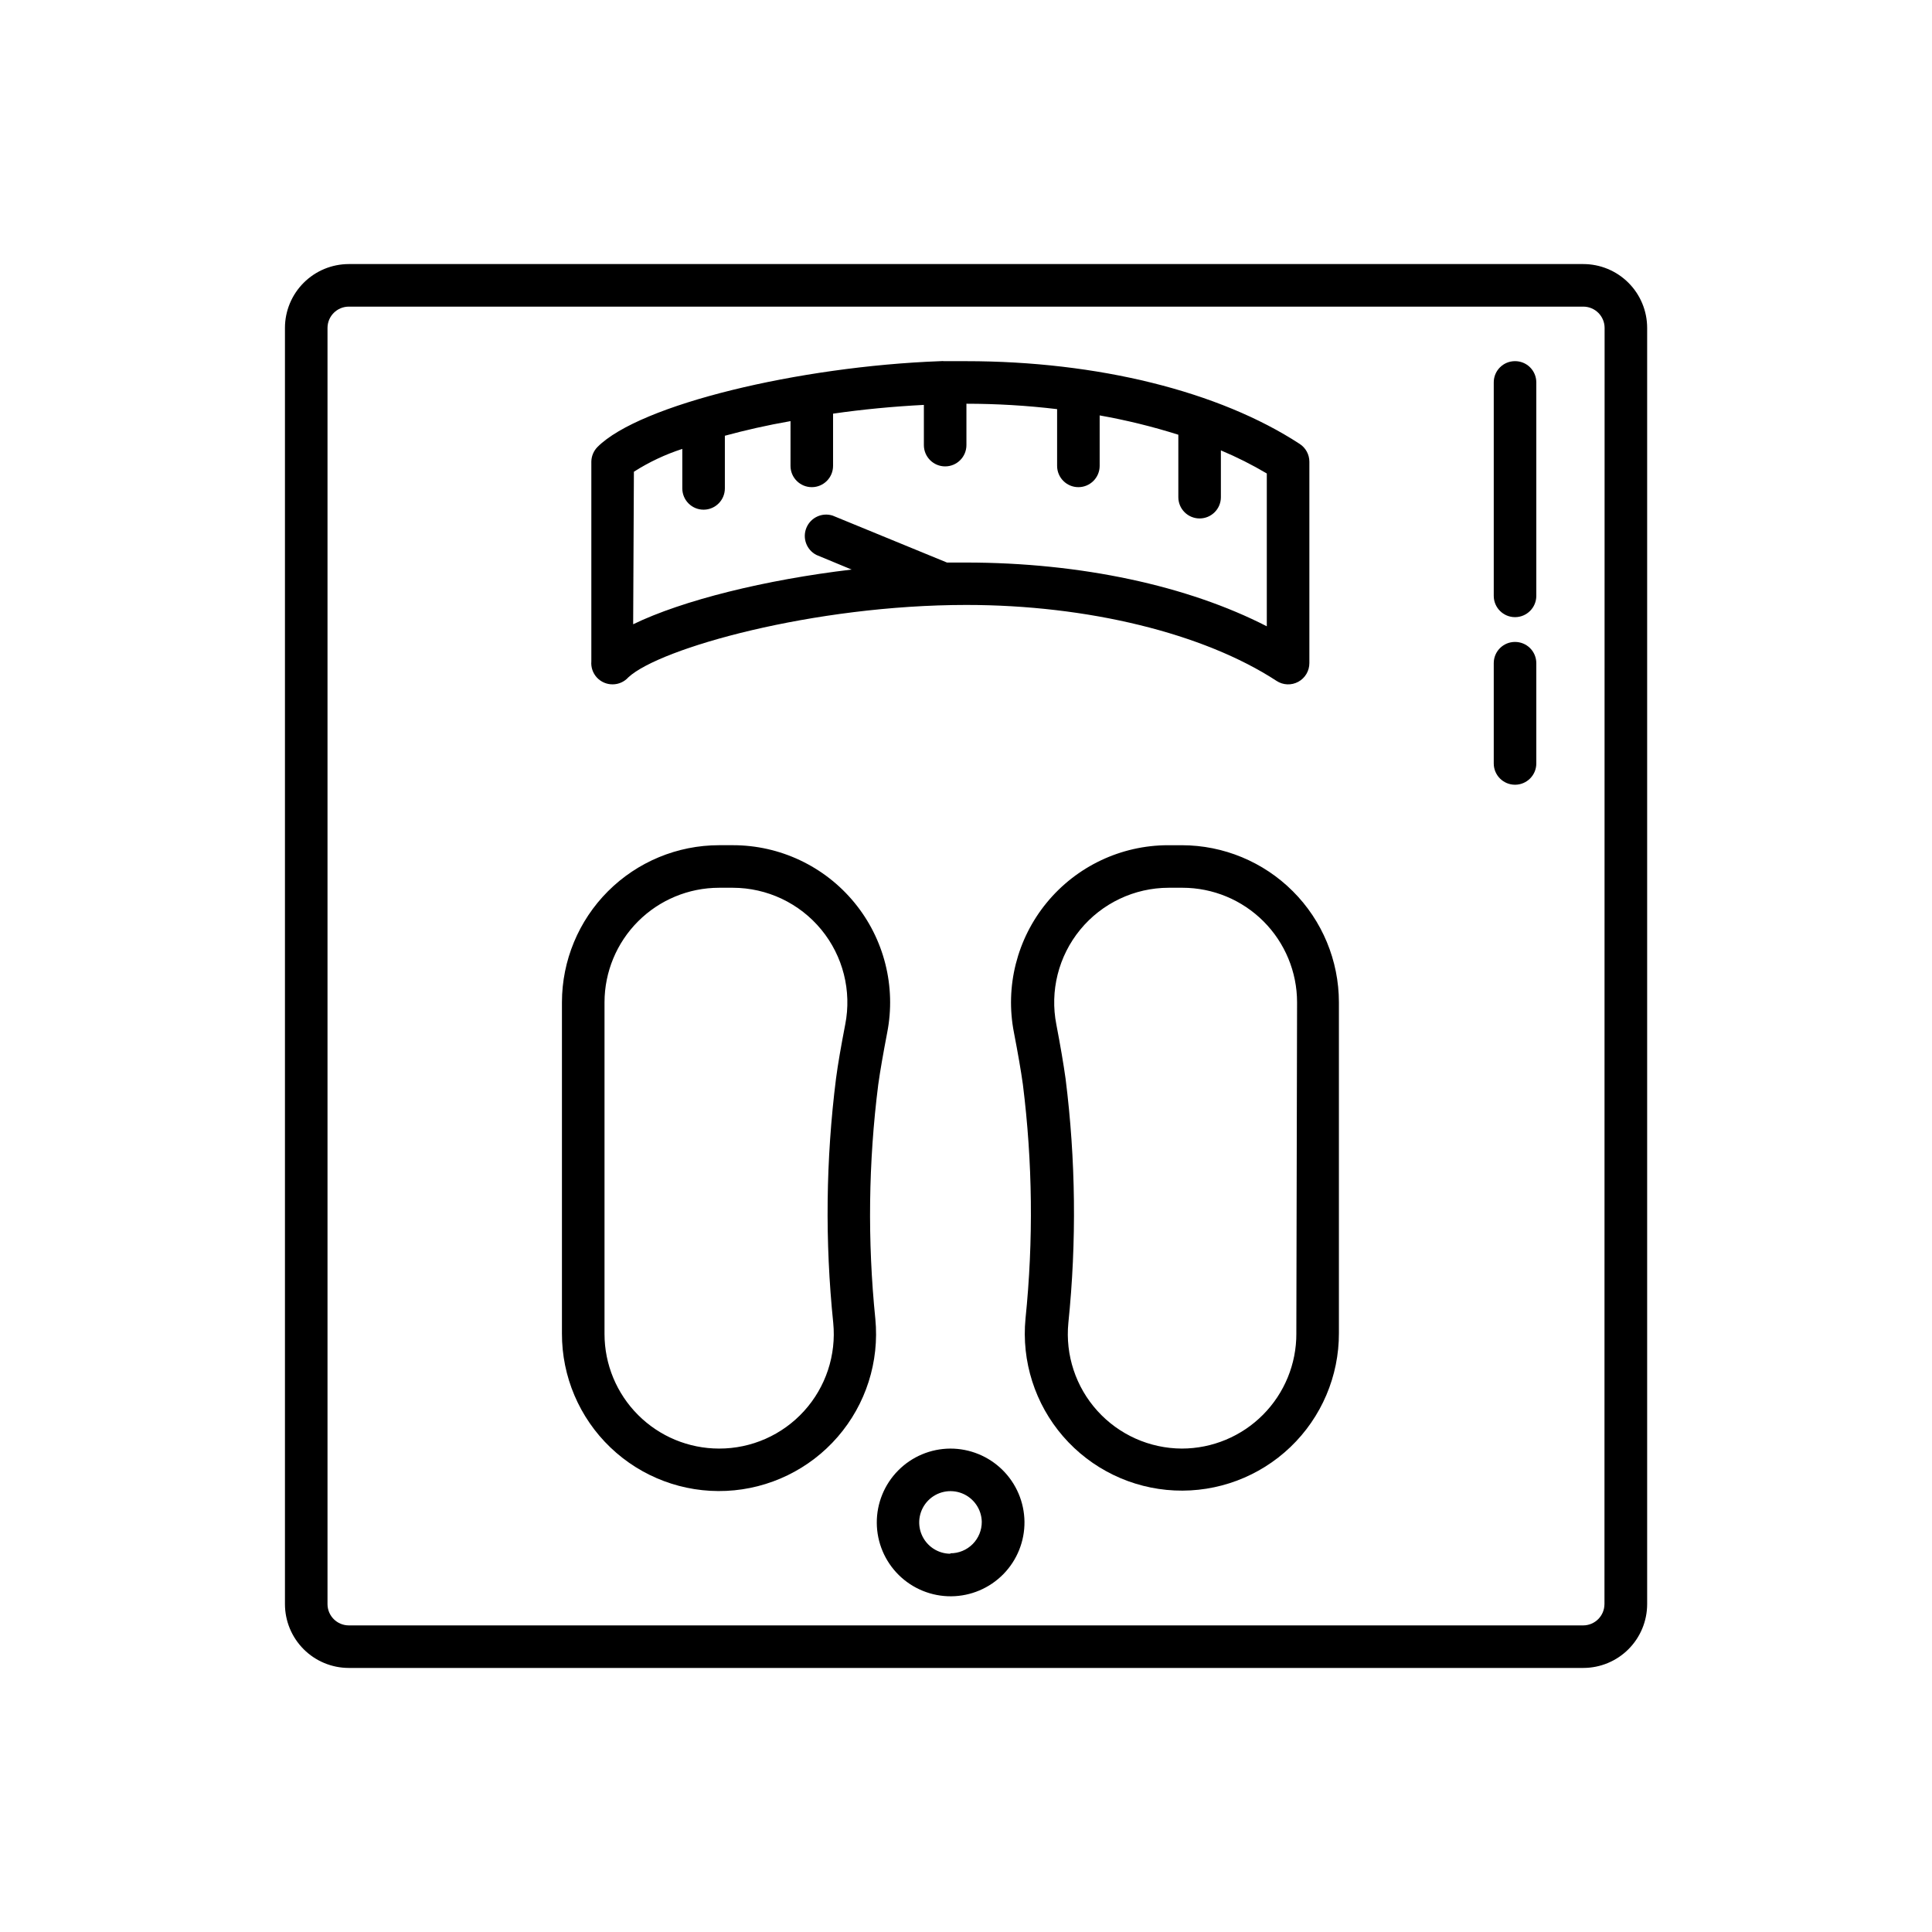
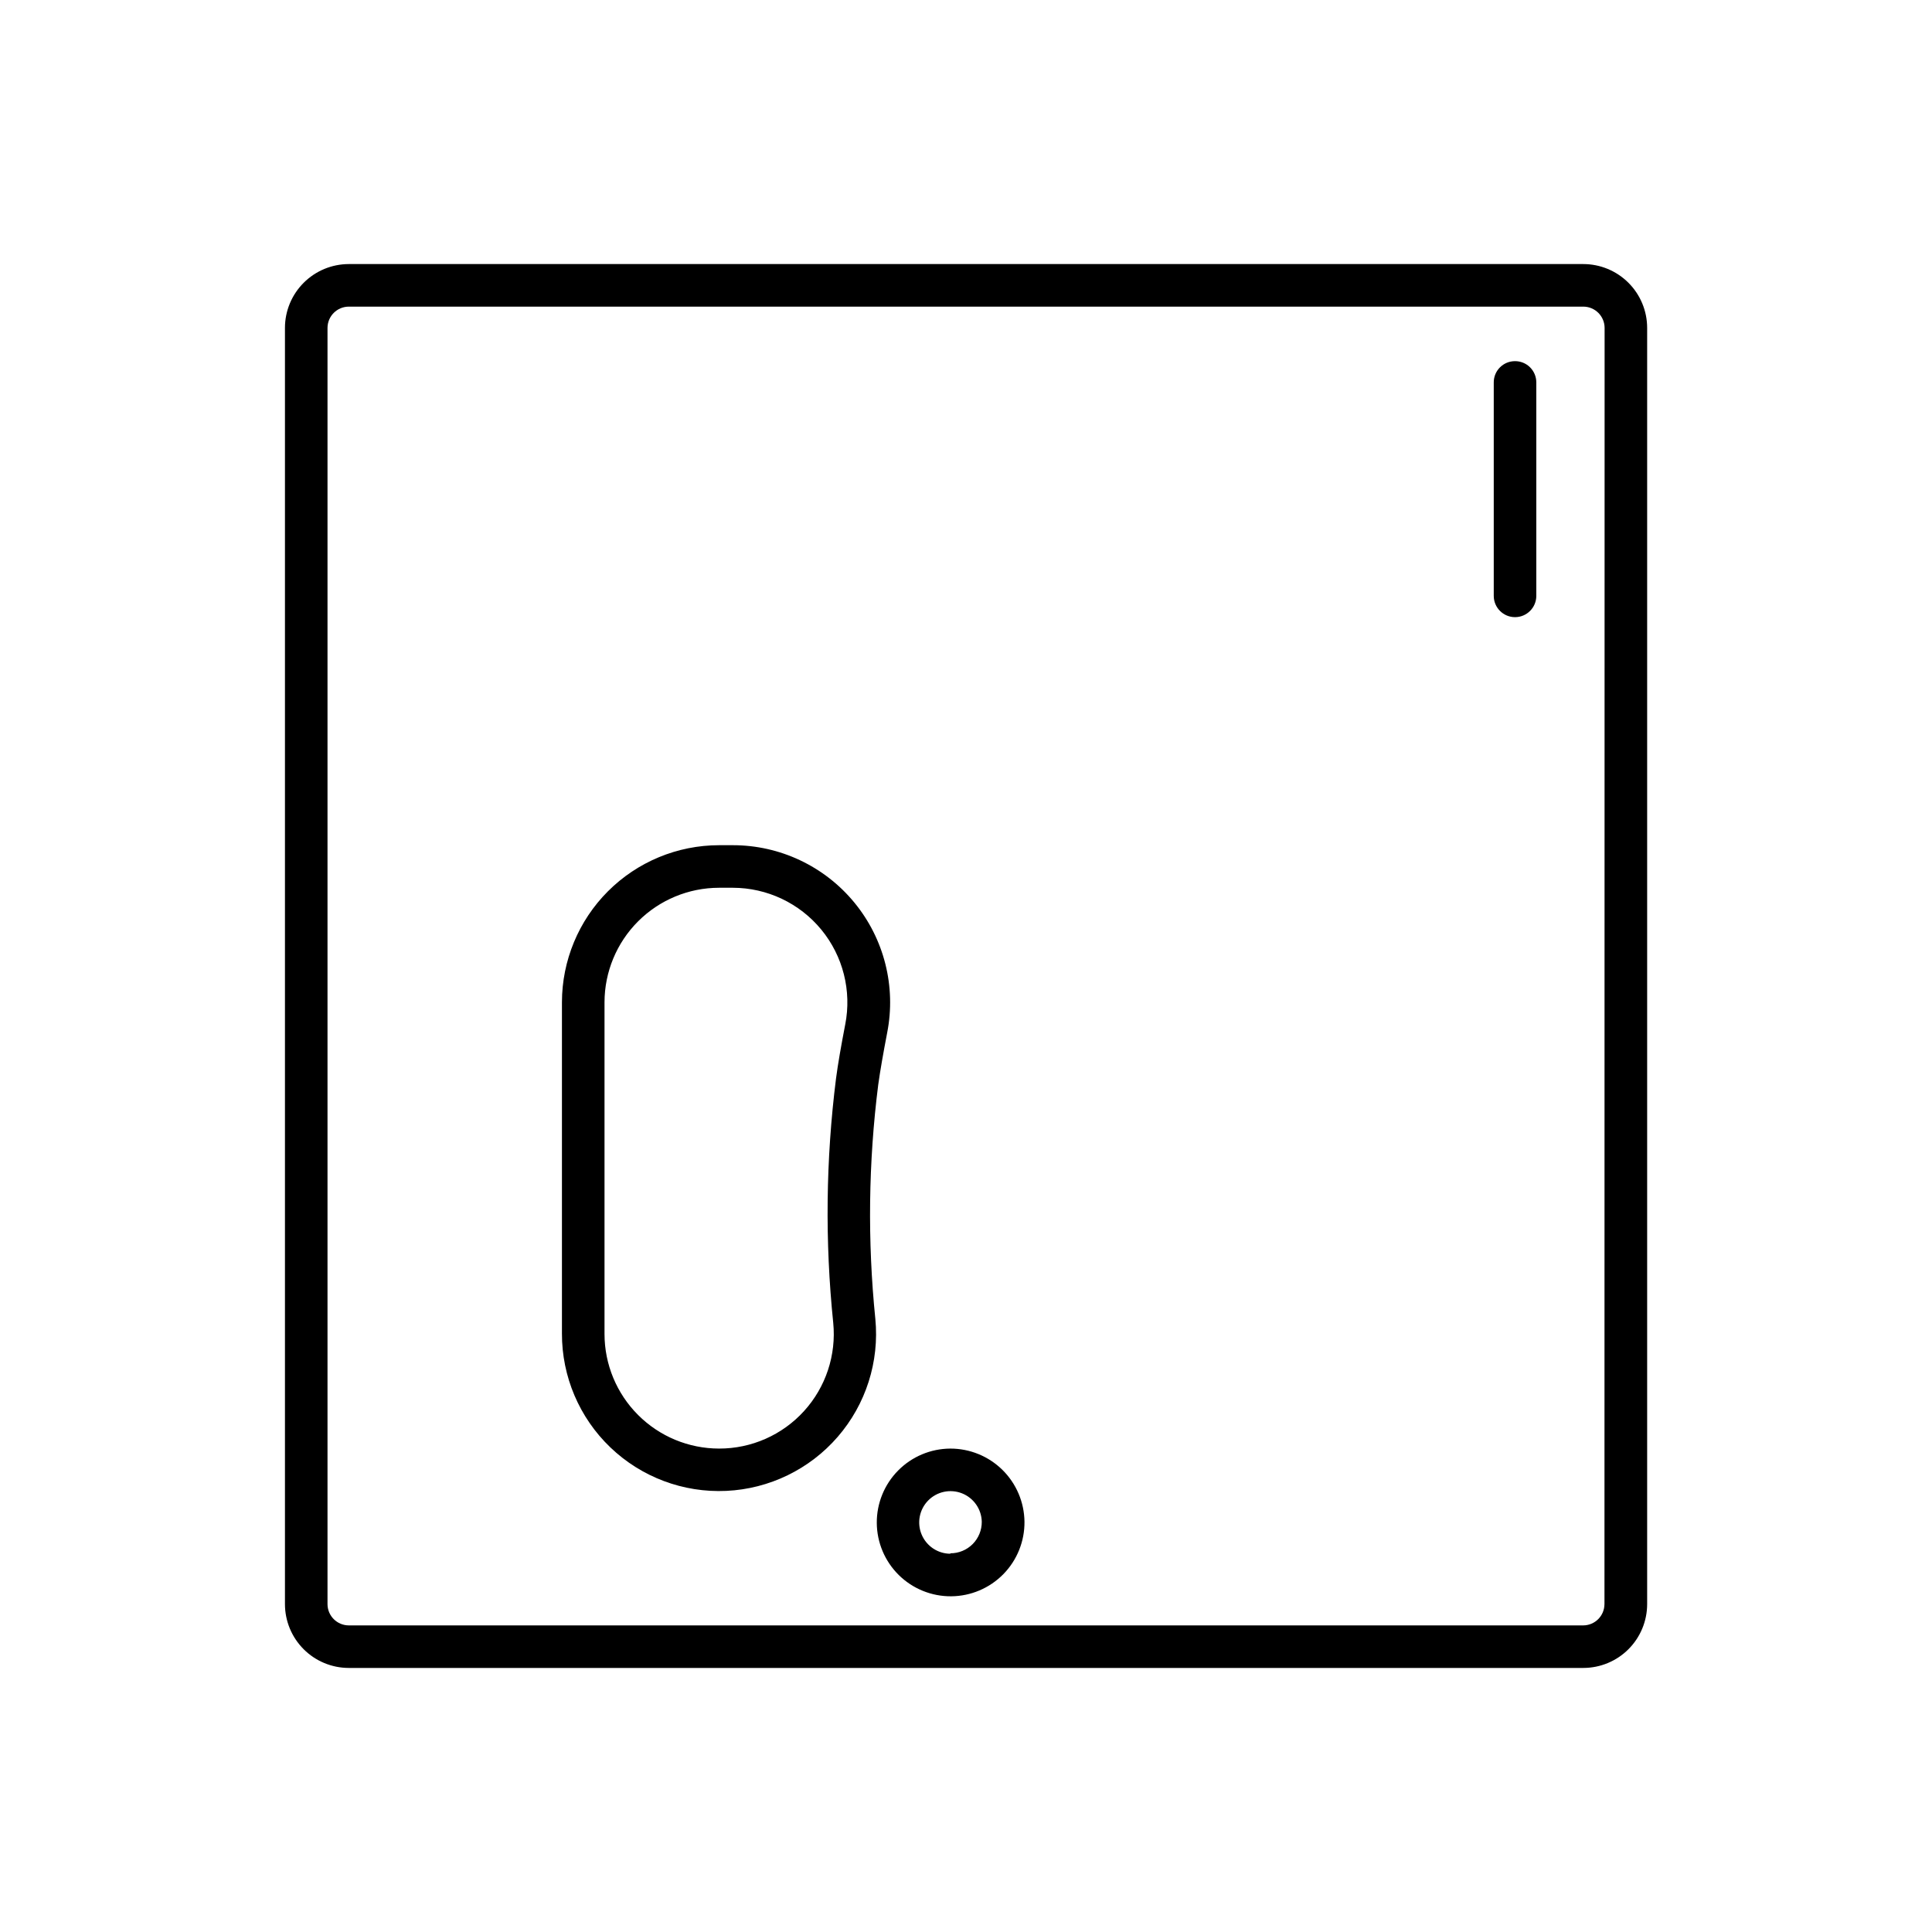
<svg xmlns="http://www.w3.org/2000/svg" fill="#000000" width="800px" height="800px" version="1.1" viewBox="144 144 512 512">
  <g>
    <path d="m563.58 213.98h-327.17c-4.477 0.012-8.77 1.793-11.934 4.961-3.168 3.164-4.953 7.457-4.961 11.938v338.21c0 4.484 1.777 8.785 4.945 11.961 3.168 3.176 7.465 4.965 11.949 4.973h327.21c4.477-0.008 8.77-1.793 11.938-4.961 3.164-3.164 4.949-7.457 4.957-11.934v-338.25c-0.008-4.488-1.797-8.785-4.973-11.953s-7.477-4.945-11.961-4.945zm5.621 355.15h-0.004c-0.02 3.094-2.523 5.598-5.617 5.617h-327.17c-3.094-0.02-5.598-2.523-5.617-5.617v-338.25c0.02-3.098 2.523-5.602 5.617-5.621h327.21c3.094 0.02 5.598 2.523 5.617 5.621z" />
-     <path d="m306.33 325.36c1.598 0.004 3.117-0.672 4.188-1.859 8.332-7.75 49.141-19.184 89.602-19.184 32.129 0 62.859 7.519 82.16 20.113h-0.004c1.734 1.148 3.953 1.246 5.781 0.254 1.824-0.988 2.953-2.906 2.941-4.981v-53.328c0.004-1.906-0.961-3.688-2.559-4.727-21.355-13.953-53.559-21.934-88.438-21.934h-5.699c-0.371-0.039-0.75-0.039-1.125 0-37.512 1.395-79.602 11.508-90.801 22.707-1.035 1.031-1.629 2.418-1.664 3.879v52.977c-0.133 1.57 0.402 3.121 1.469 4.277 1.07 1.156 2.574 1.812 4.148 1.805zm5.66-56.348c4-2.551 8.312-4.582 12.828-6.047v10.465c0 3.113 2.523 5.641 5.637 5.641s5.641-2.527 5.641-5.641v-13.953c5.269-1.434 11.16-2.789 17.402-3.875l-0.004 11.859c0 3.113 2.527 5.641 5.641 5.641 3.113 0 5.637-2.527 5.637-5.641v-13.836c7.75-1.125 15.852-1.898 24.066-2.324v10.656c0 3.117 2.527 5.641 5.641 5.641 3.113 0 5.637-2.523 5.637-5.641v-10.965c8.031 0.004 16.055 0.48 24.031 1.434v15.035c0 3.113 2.523 5.641 5.637 5.641s5.641-2.527 5.641-5.641v-13.371c7.051 1.25 14.016 2.961 20.848 5.117v16.547c0 3.117 2.523 5.641 5.641 5.641 3.113 0 5.637-2.523 5.637-5.641v-12.402 0.004c4.191 1.758 8.258 3.805 12.168 6.121v40.5c-20.887-10.734-49.254-16.898-79.715-16.898h-5.039l-30.305-12.441c-2.805-0.895-5.828 0.512-6.949 3.234-1.125 2.723 0.027 5.848 2.644 7.191l9.34 3.875c-22.902 2.711-44.762 8.137-57.898 14.496z" />
    <path d="m376.75 431.39c0.504-3.644 1.316-8.254 2.363-13.719 2.398-12.223-0.797-24.879-8.711-34.496-7.914-9.617-19.719-15.191-32.176-15.188h-3.684 0.004c-11.035 0.008-21.617 4.398-29.422 12.203-7.801 7.801-12.191 18.383-12.203 29.418v87.781c-0.035 11.398 4.606 22.312 12.84 30.195 8.23 7.883 19.336 12.047 30.723 11.516s22.059-5.711 29.523-14.328c7.461-8.613 11.066-19.914 9.965-31.262-2.094-20.668-1.836-41.512 0.777-62.121zm-8.758-15.891c-1.086 5.656-1.938 10.465-2.441 14.34-2.703 21.477-2.949 43.188-0.738 64.719 0.844 8.539-1.965 17.035-7.734 23.387-5.766 6.352-13.953 9.965-22.531 9.941-8.047-0.008-15.758-3.207-21.445-8.898-5.691-5.688-8.891-13.398-8.902-21.445v-87.934c0.012-8.043 3.211-15.758 8.902-21.445 5.688-5.688 13.398-8.891 21.445-8.898h3.684-0.004c9.074 0.016 17.668 4.086 23.43 11.098 5.758 7.012 8.082 16.23 6.336 25.137z" />
-     <path d="m457.2 367.99h-3.684 0.004c-12.441 0.02-24.223 5.602-32.121 15.219-7.898 9.613-11.086 22.254-8.688 34.465 1.047 5.426 1.859 10.078 2.363 13.719 2.578 20.574 2.812 41.379 0.699 62.008-1.102 11.344 2.504 22.645 9.965 31.262 7.465 8.613 18.137 13.793 29.523 14.324s22.492-3.633 30.723-11.516c8.234-7.883 12.875-18.797 12.84-30.195v-87.664c-0.012-11.035-4.398-21.617-12.203-29.418-7.805-7.805-18.387-12.195-29.422-12.203zm30.344 129.4h0.004c0.027 8.07-3.152 15.82-8.848 21.543-5.691 5.723-13.426 8.945-21.5 8.953-8.535-0.035-16.664-3.664-22.387-10-5.727-6.336-8.516-14.789-7.688-23.289 2.211-21.531 1.965-43.242-0.734-64.719-0.543-3.875-1.355-8.68-2.441-14.34-1.762-8.91 0.555-18.141 6.316-25.164 5.762-7.019 14.363-11.098 23.445-11.109h3.684c8.043 0.008 15.758 3.211 21.445 8.898s8.891 13.402 8.898 21.445z" />
    <path d="m395.85 527.89c-5.195 0.023-10.172 2.109-13.828 5.805-3.656 3.691-5.695 8.688-5.664 13.887 0.031 5.195 2.129 10.168 5.828 13.816 3.699 3.648 8.699 5.676 13.898 5.637 5.195-0.043 10.164-2.148 13.805-5.856 3.644-3.707 5.66-8.715 5.609-13.91-0.062-5.168-2.16-10.102-5.84-13.73-3.68-3.629-8.641-5.656-13.809-5.648zm0 27.863v0.004c-3.332-0.016-6.332-2.027-7.613-5.106-1.281-3.074-0.598-6.621 1.738-9 2.332-2.379 5.863-3.125 8.965-1.902 3.098 1.227 5.164 4.188 5.242 7.519 0.02 2.219-0.848 4.356-2.414 5.93-1.566 1.57-3.699 2.453-5.918 2.441z" />
    <path d="m545.48 239.71c-3.106 0-5.621 2.516-5.621 5.617v56.582c0 3.113 2.523 5.641 5.641 5.641 3.113 0 5.637-2.527 5.637-5.641v-56.582c0-1.496-0.598-2.93-1.66-3.988-1.062-1.055-2.5-1.641-3.996-1.629z" />
-     <path d="m545.48 314.12c-3.106 0-5.621 2.516-5.621 5.621v26.586c0 3.113 2.523 5.637 5.641 5.637 3.113 0 5.637-2.523 5.637-5.637v-26.586c0-1.496-0.598-2.934-1.66-3.988s-2.5-1.641-3.996-1.633z" />
  </g>
</svg>